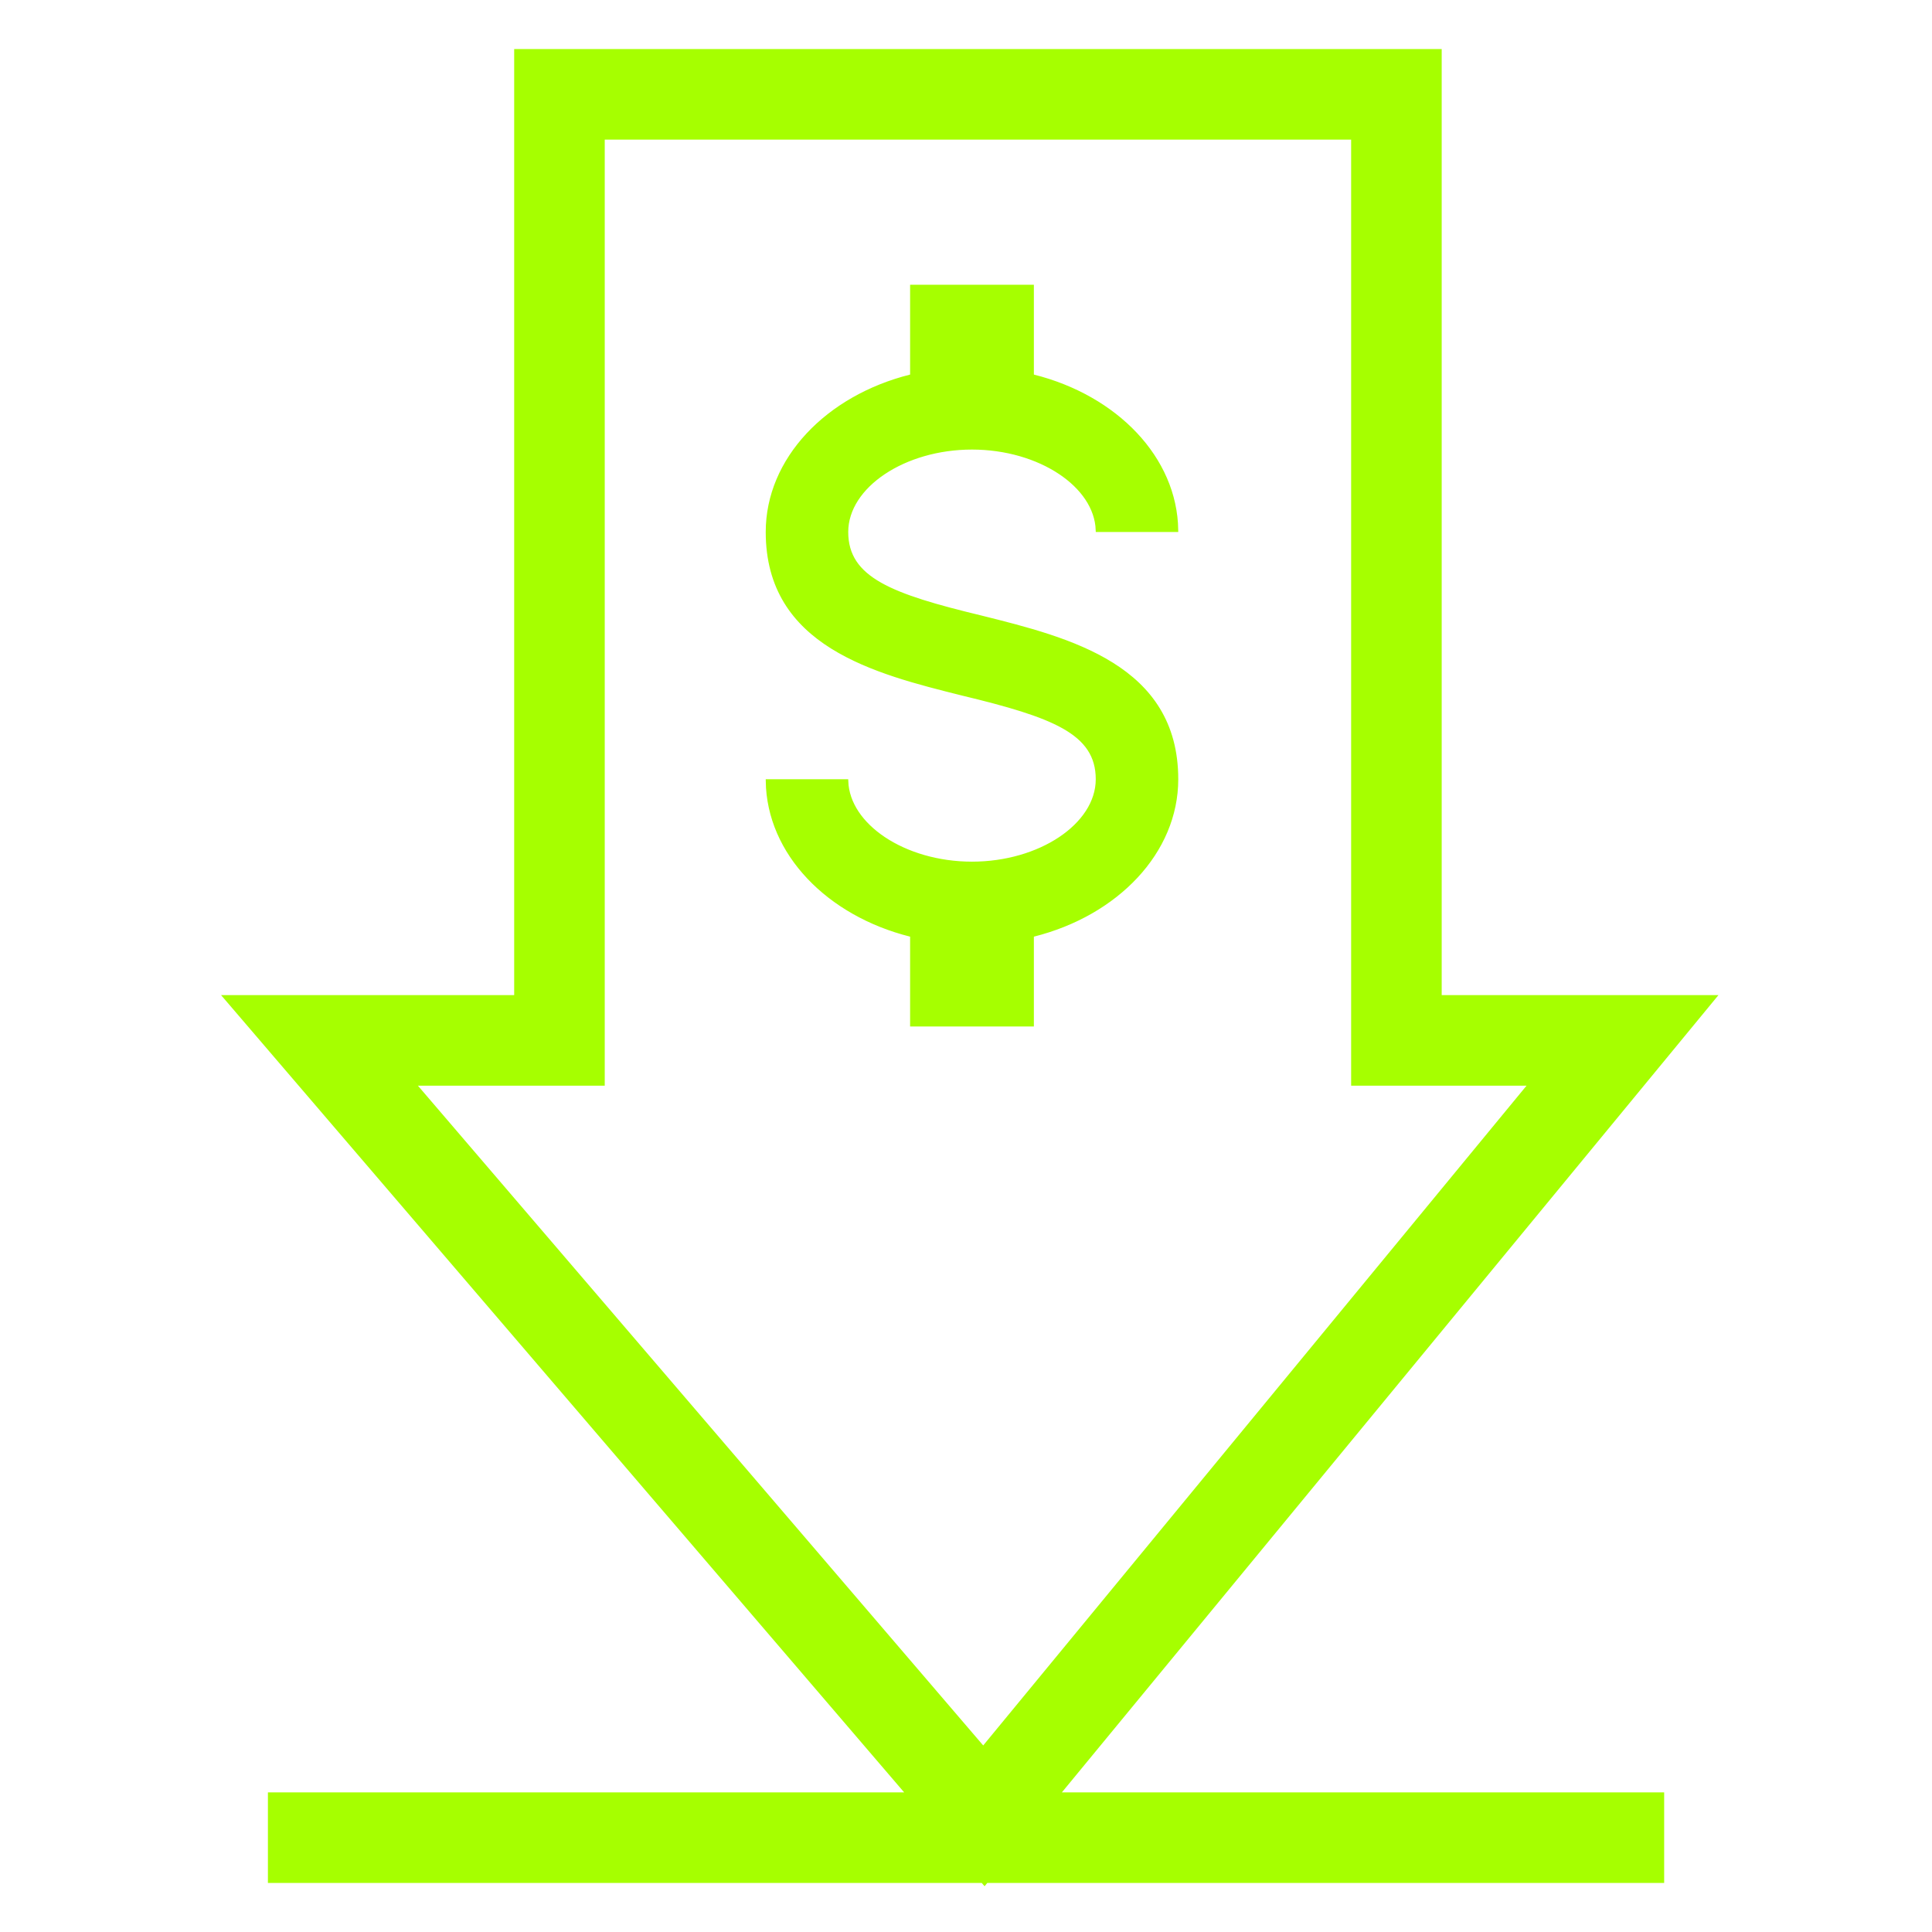
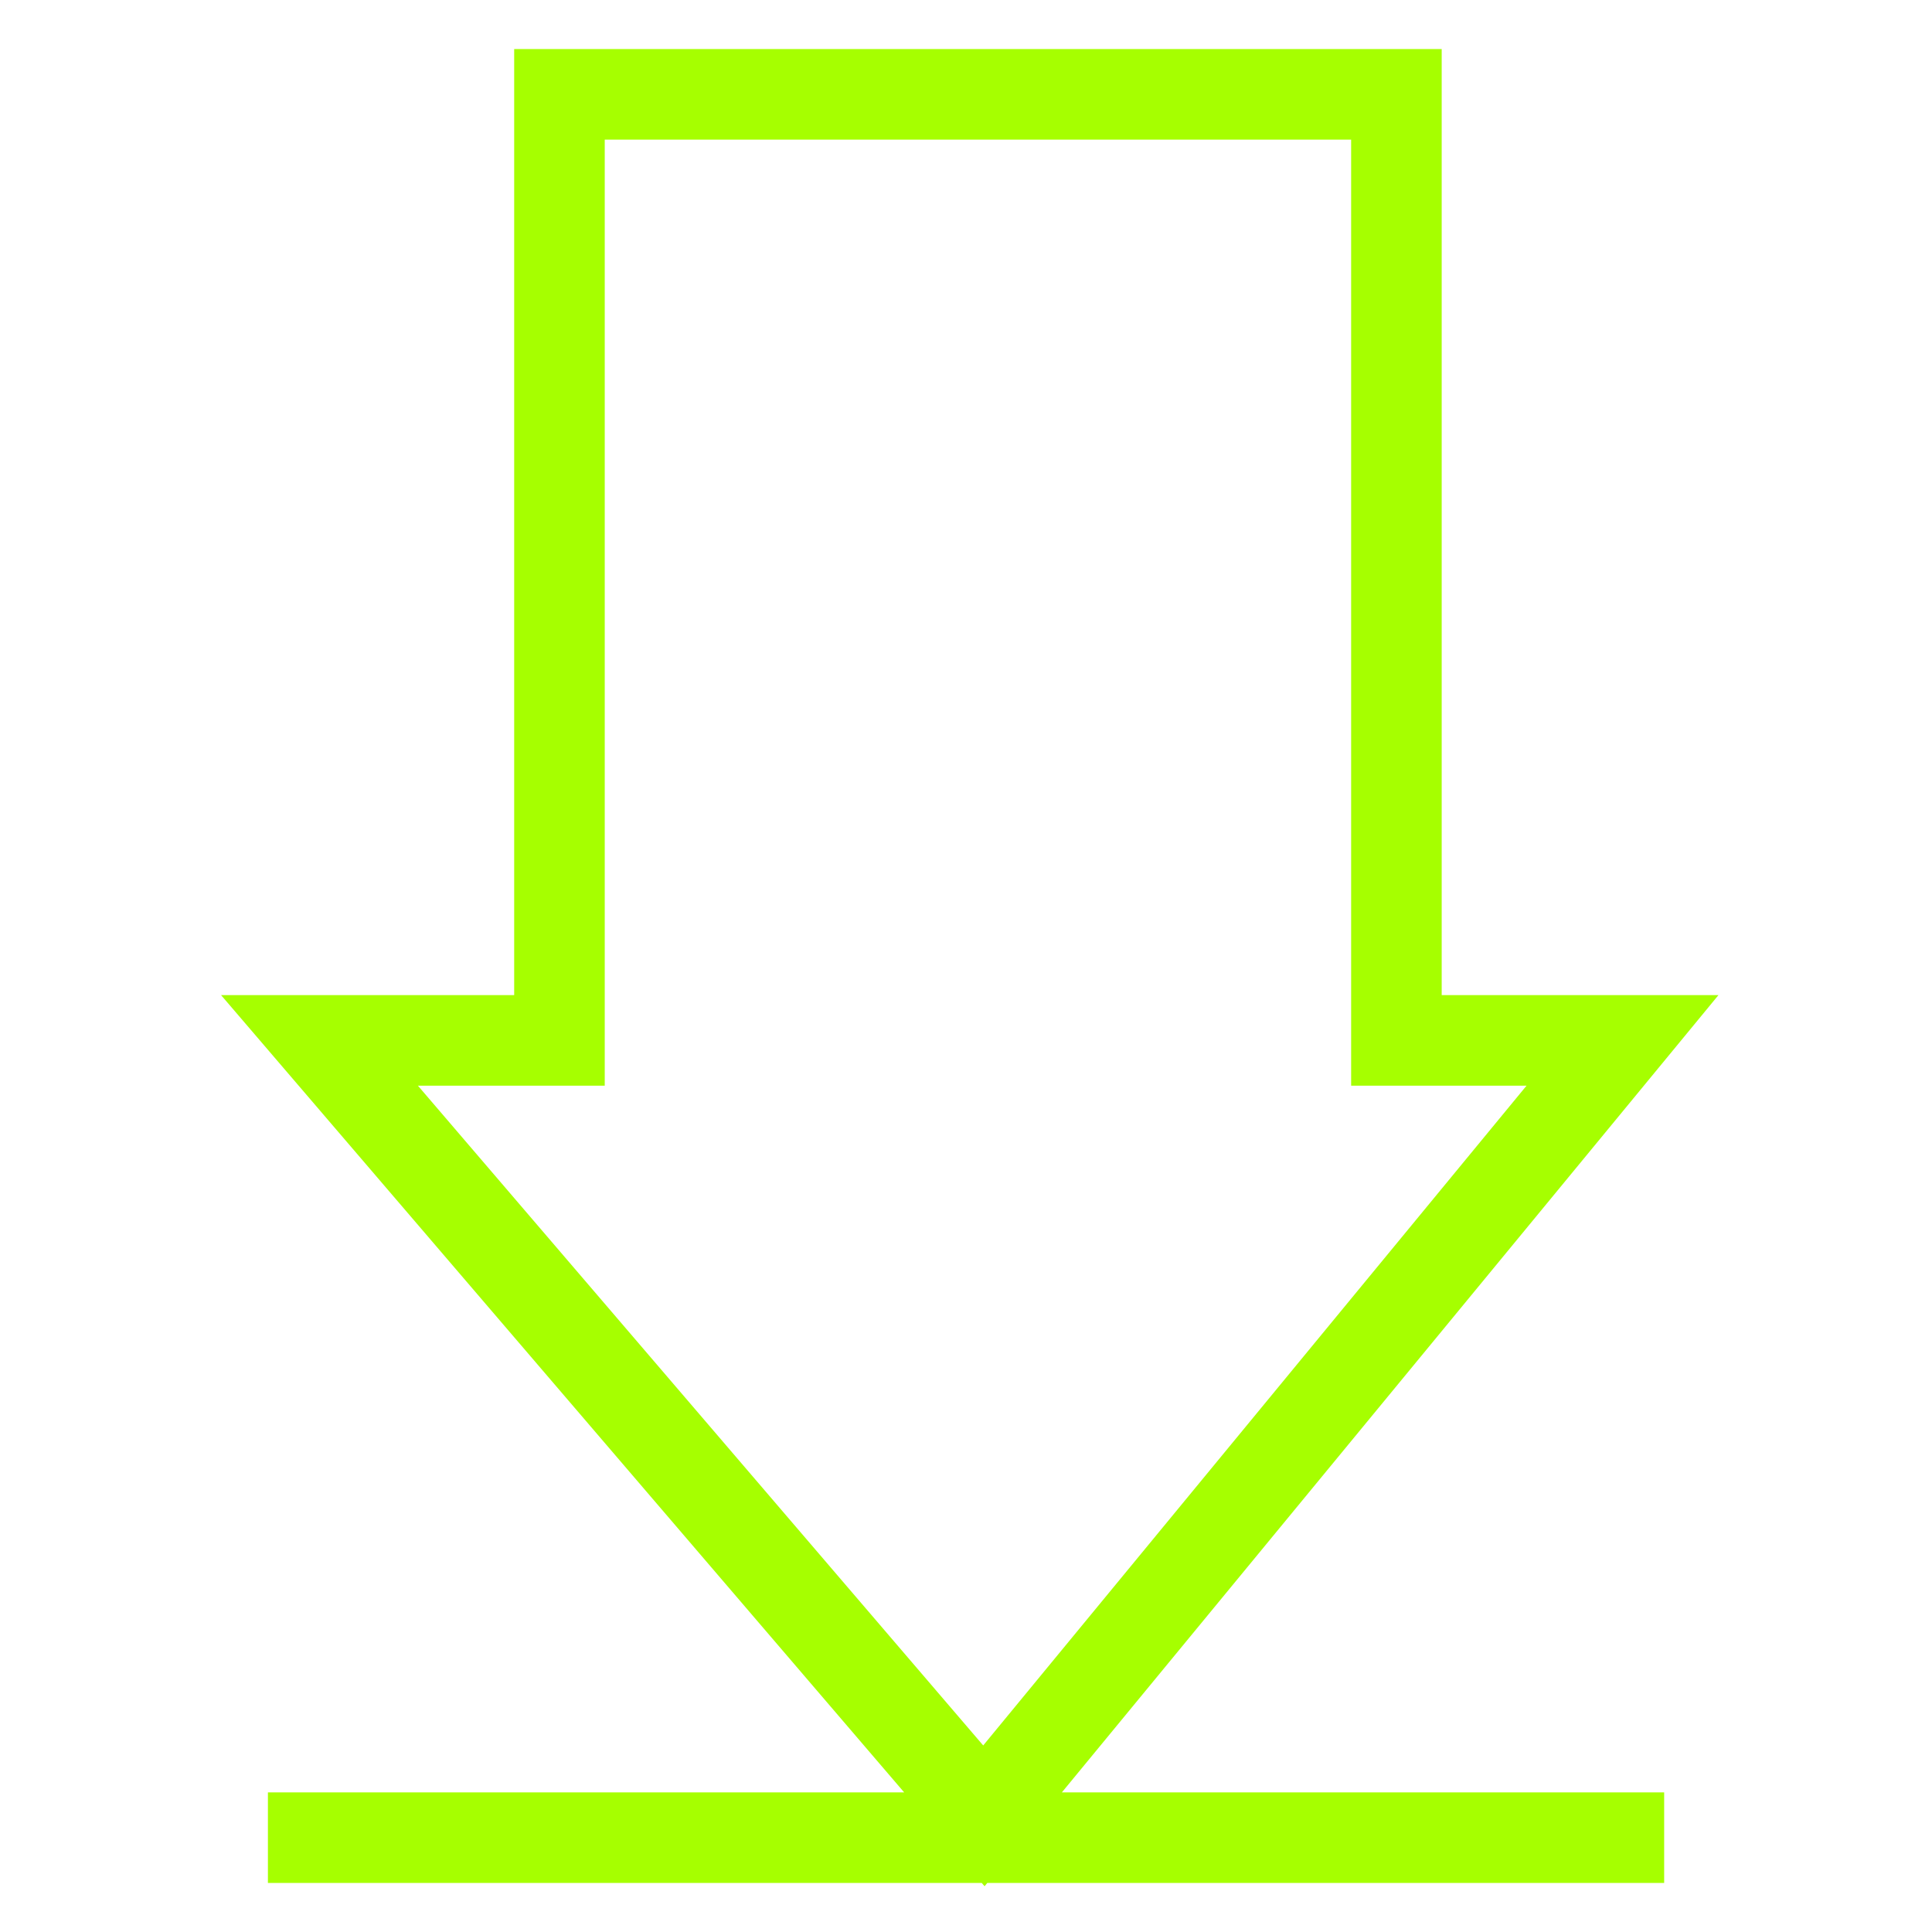
<svg xmlns="http://www.w3.org/2000/svg" width="512" height="512" viewBox="0 0 512 512" fill="none">
  <path d="M71 487H263.894H441.02H413.164M148.263 25H370.065V275.71H429.983L260.741 481.218L84.665 275.71H148.263V25Z" stroke="#A6FF00" stroke-width="24" />
-   <path d="M241.689 99.264V75.957H273.487V99.264V99.654L273.865 99.749C295.72 105.234 311.475 121.448 311.746 140.481H290.877C290.672 134.555 286.836 129.153 280.947 125.222C274.885 121.176 266.587 118.64 257.588 118.64C248.589 118.64 240.291 121.176 234.229 125.222C228.175 129.263 224.291 134.859 224.291 140.981C224.291 144.069 225.023 146.693 226.525 148.974C228.024 151.25 230.266 153.151 233.235 154.835C239.155 158.193 248.079 160.745 260.093 163.636C271.699 166.535 284.625 169.768 294.657 176.038C304.651 182.284 311.75 191.529 311.75 206.506C311.75 225.755 295.911 242.205 273.865 247.738L273.487 247.833V248.223V271.53H241.689V248.223V247.833L241.311 247.738C219.456 242.253 203.701 226.039 203.429 207.006H224.299C224.504 212.932 228.34 218.334 234.229 222.265C240.291 226.312 248.589 228.847 257.588 228.847C266.587 228.847 274.885 226.312 280.947 222.265C287.001 218.224 290.885 212.628 290.885 206.506C290.885 203.418 290.153 200.794 288.65 198.513C287.152 196.238 284.909 194.336 281.941 192.652C276.021 189.295 267.097 186.743 255.084 183.851C243.478 180.953 230.551 177.72 220.519 171.45C210.525 165.203 203.426 155.959 203.426 140.981C203.426 121.732 219.265 105.282 241.311 99.749L241.689 99.654V99.264Z" fill="#A6FF00" stroke="#A6FF00" />
</svg>